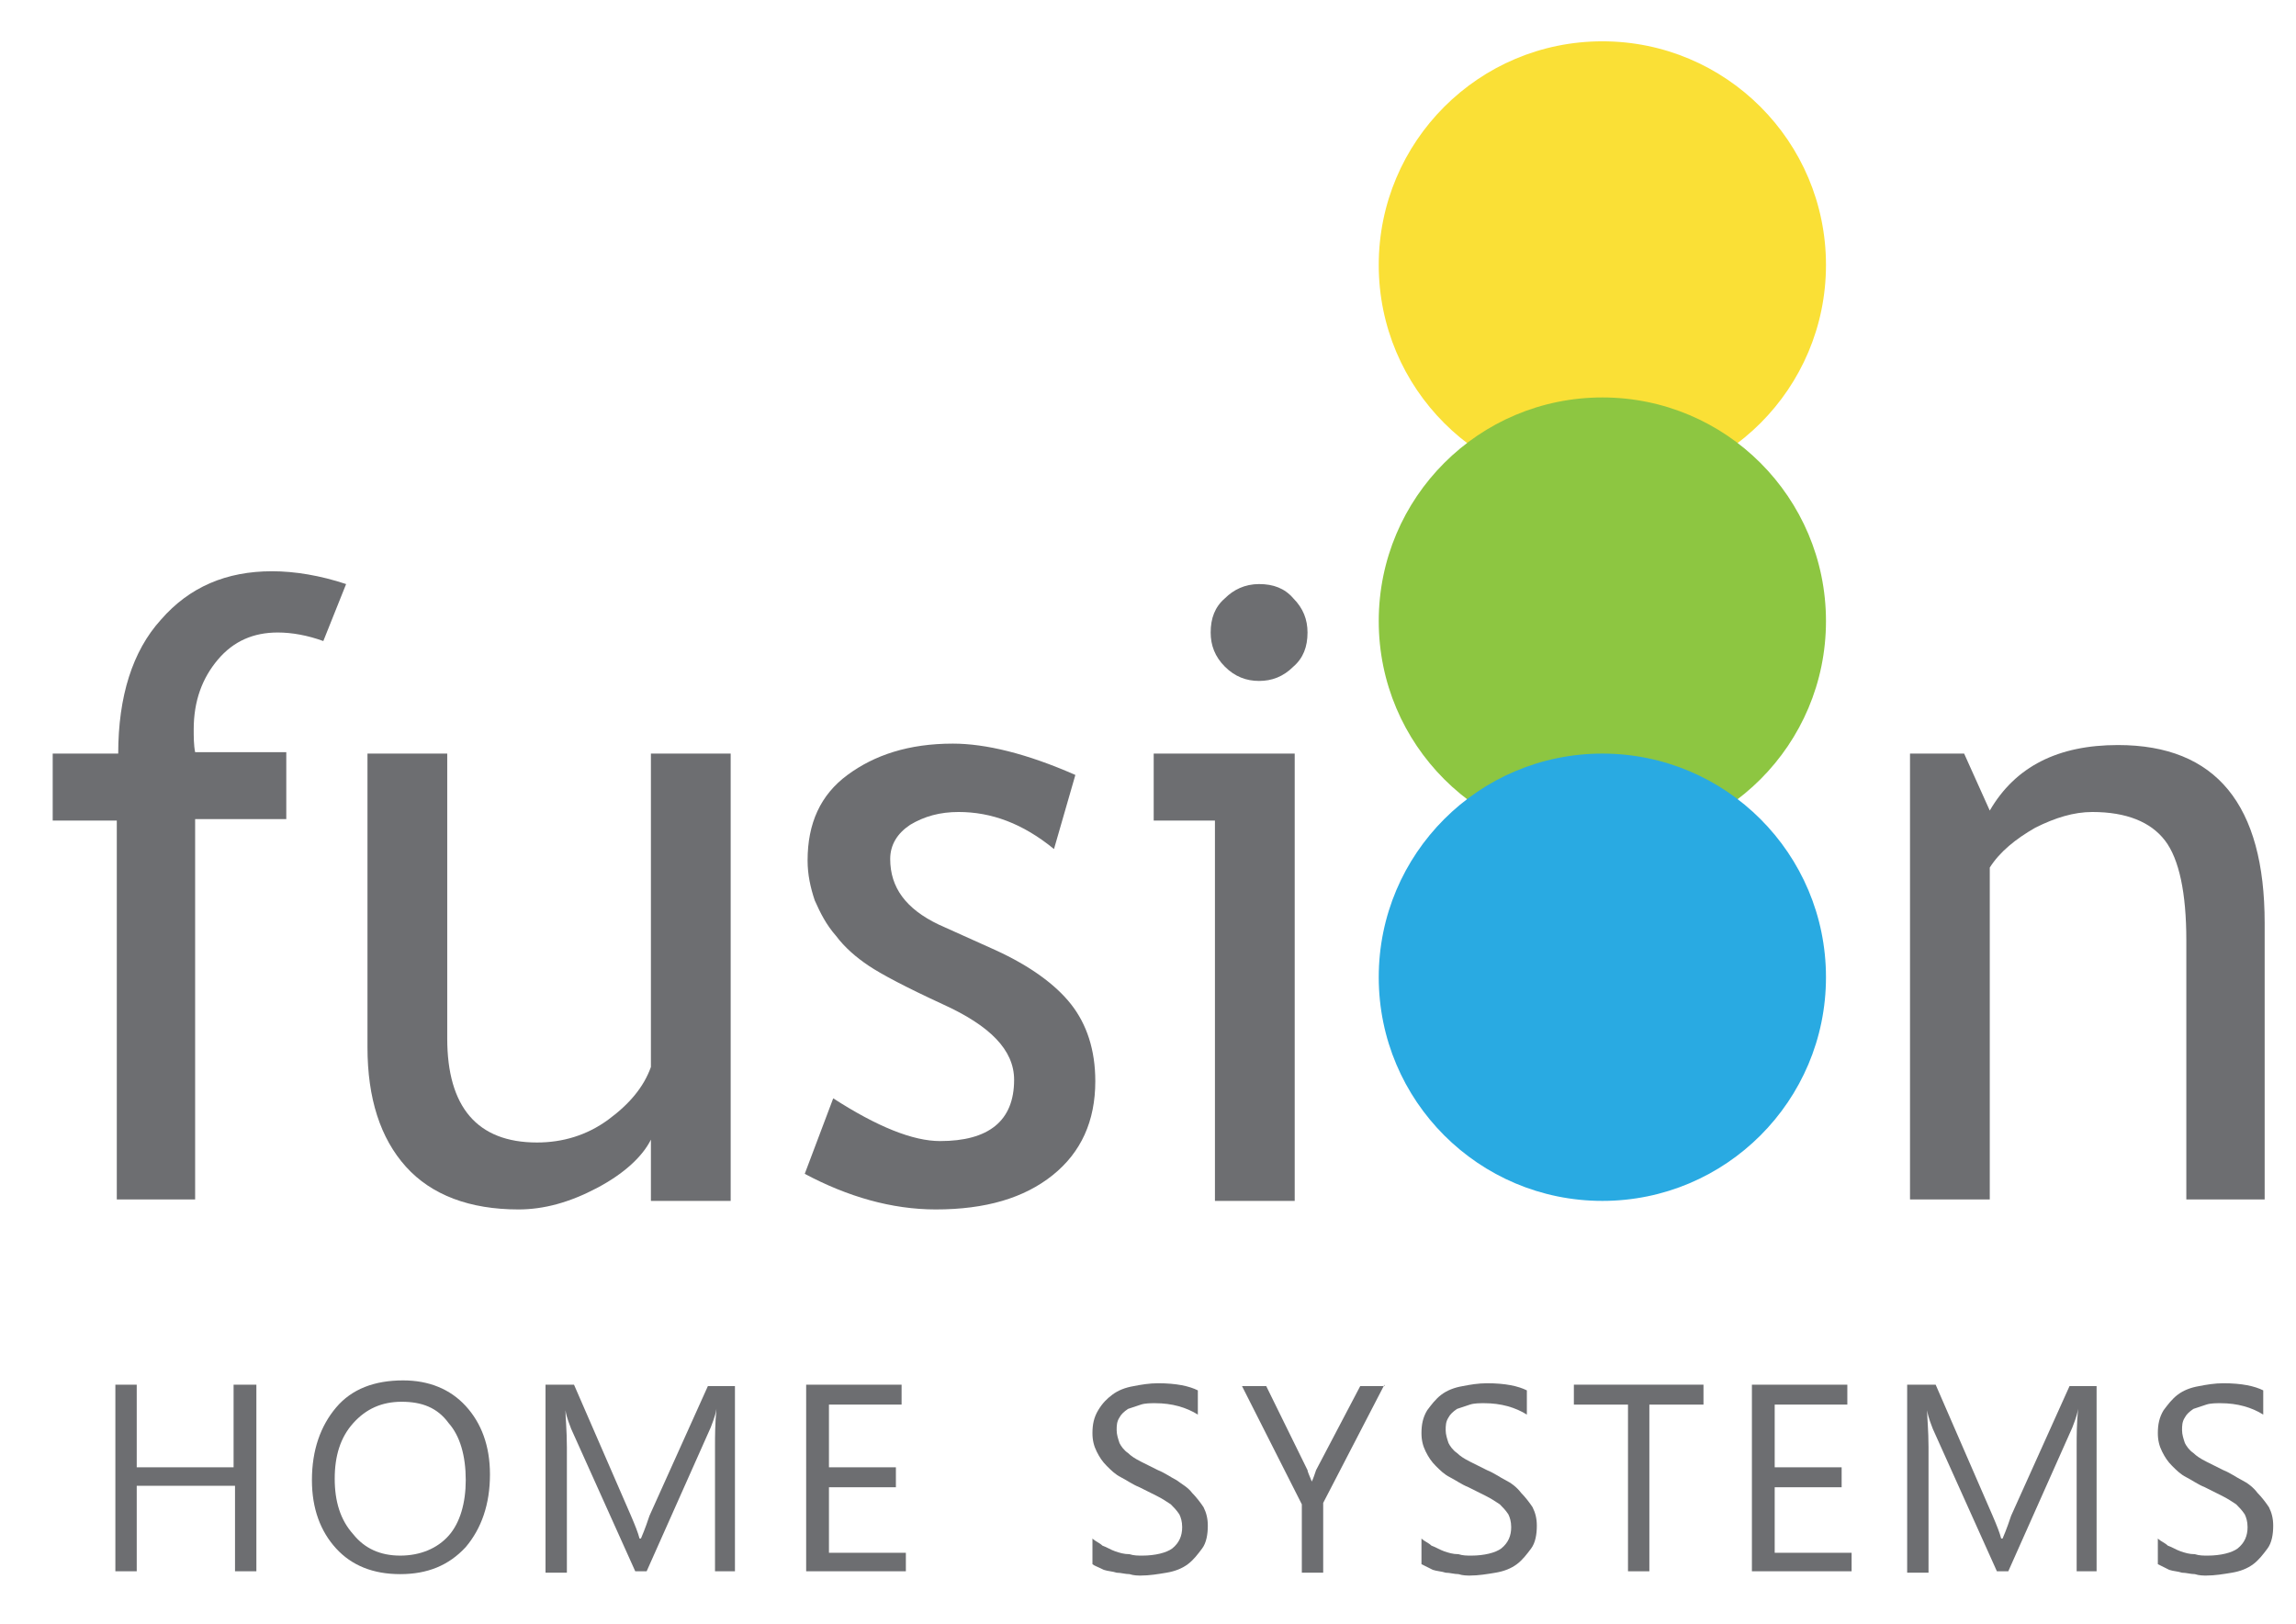
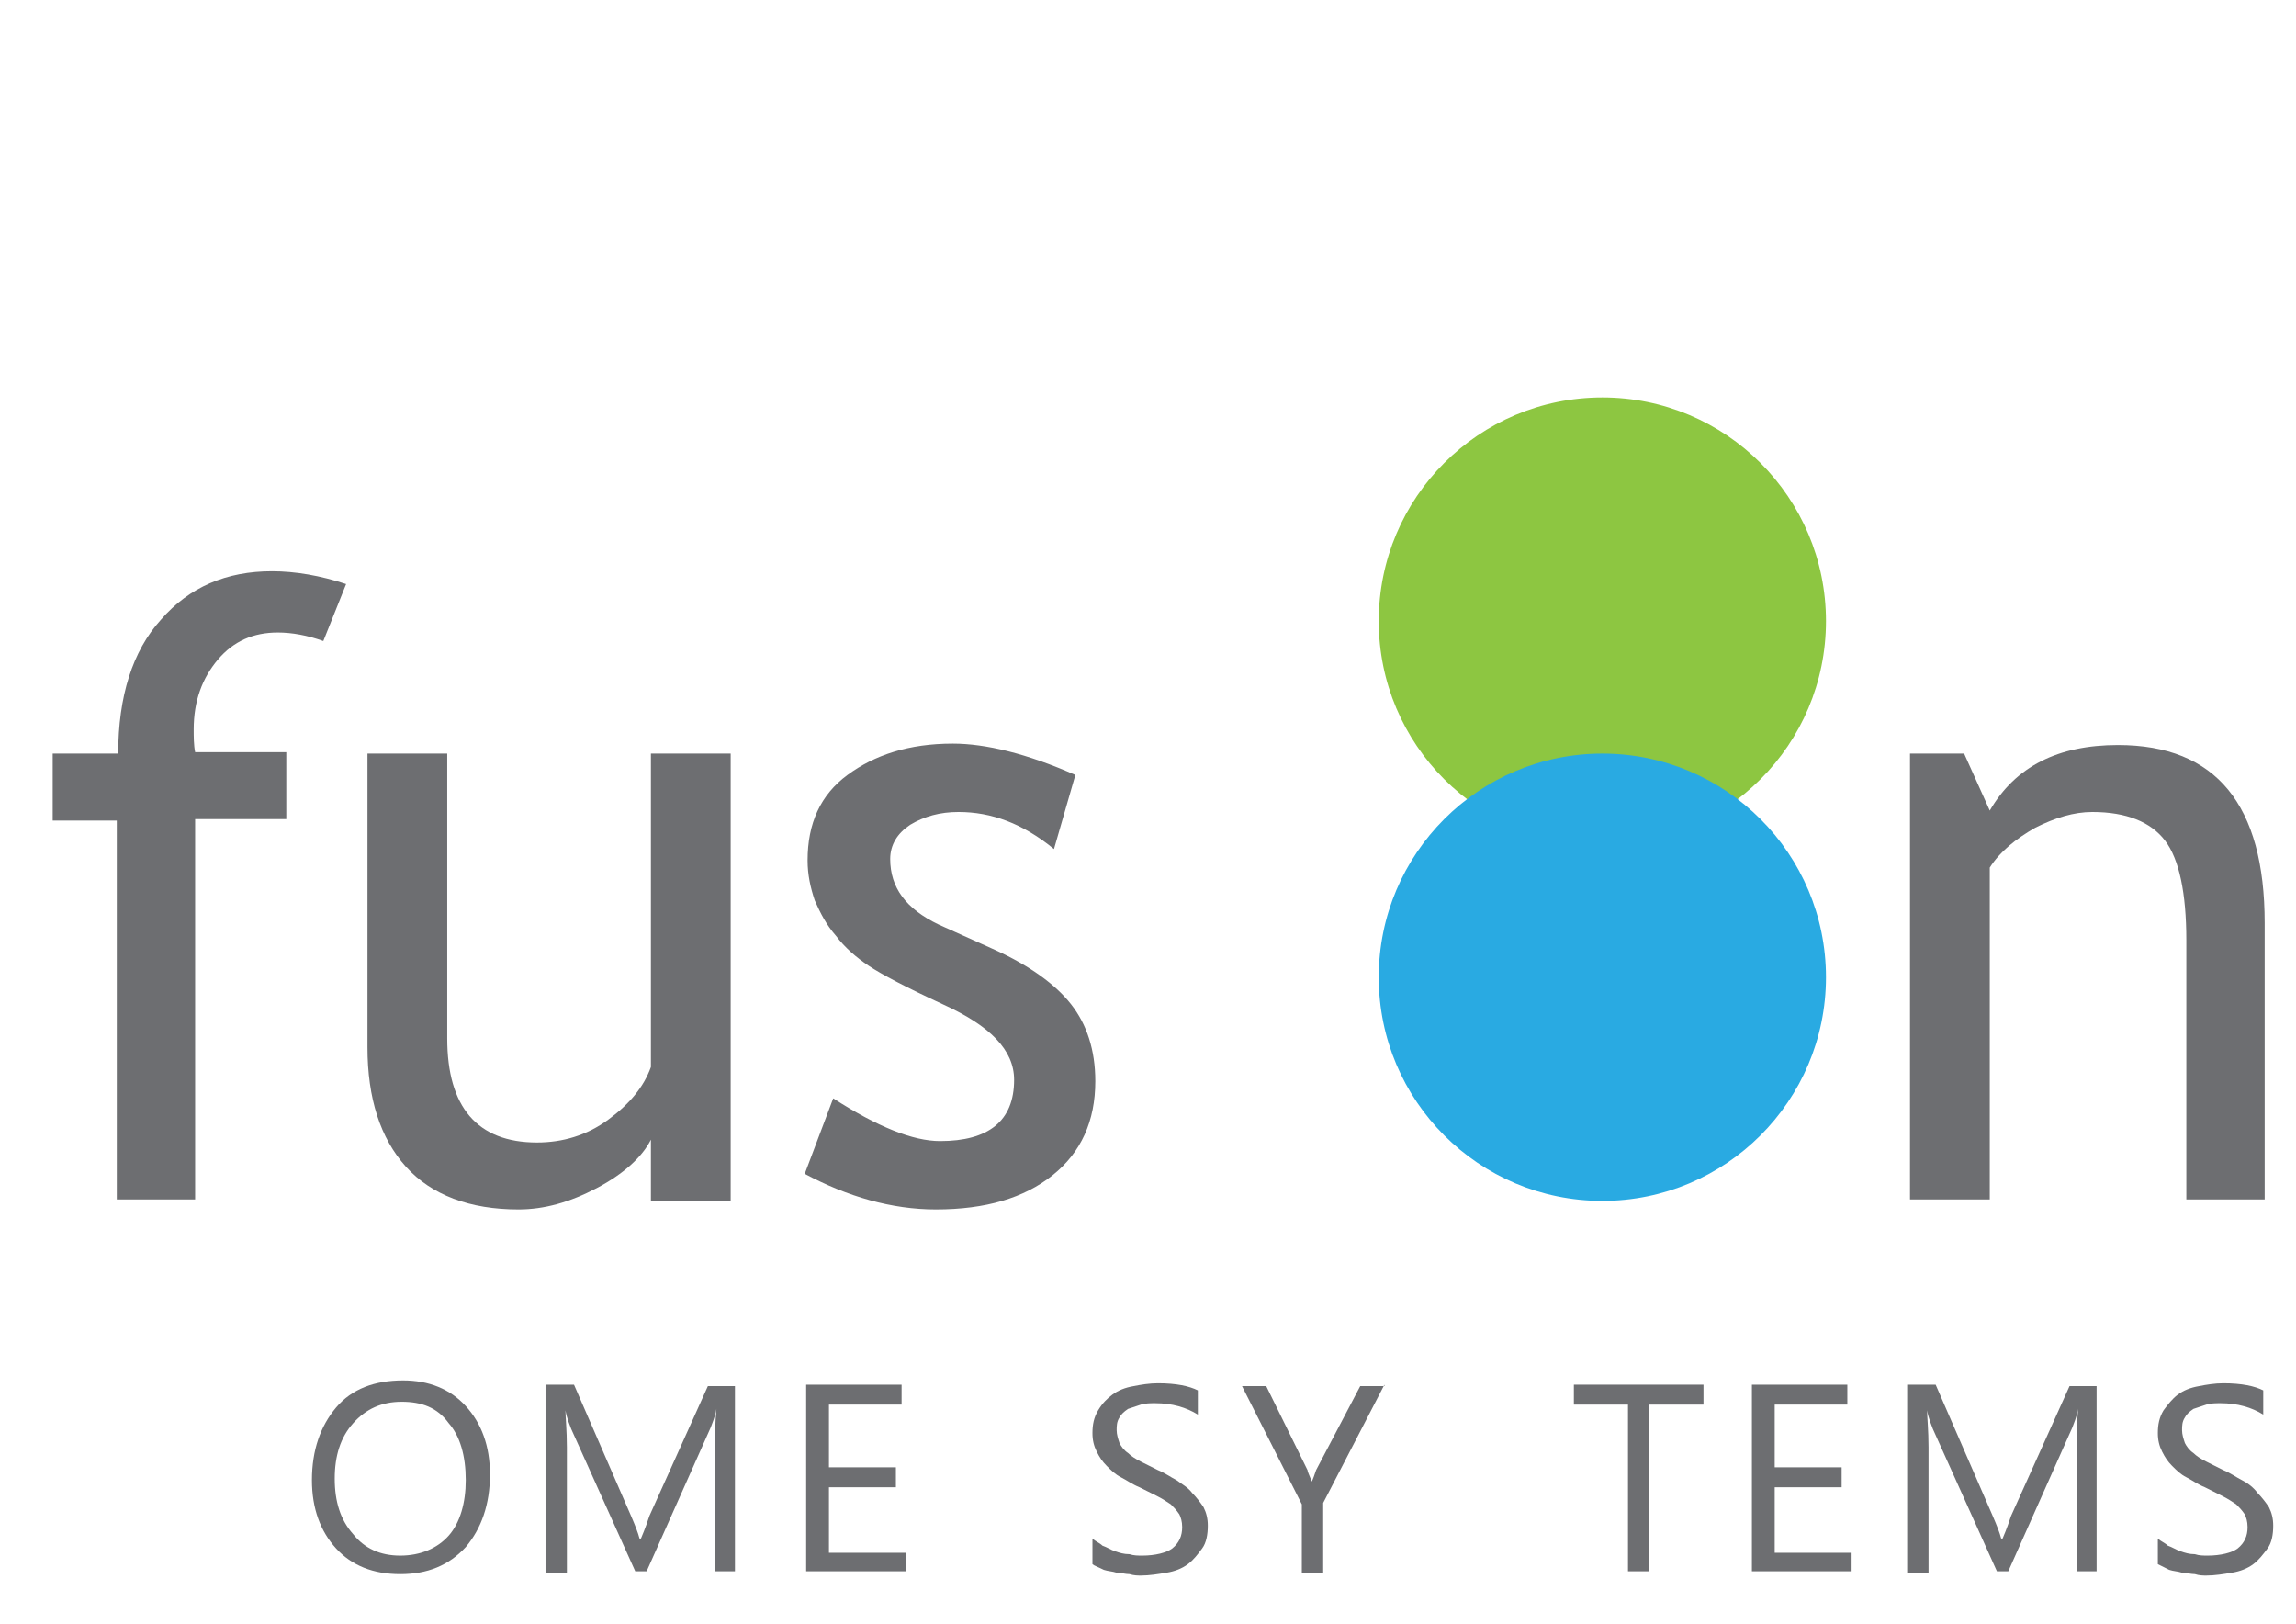
<svg xmlns="http://www.w3.org/2000/svg" version="1.1" id="Layer_1" x="0px" y="0px" width="161.2px" height="114px" viewBox="0 0 161.2 114" style="enable-background:new 0 0 161.2 114;" xml:space="preserve">
  <style type="text/css">
	.st0{fill:#6D6E71;}
	.st1{fill:#FAE036;}
	.st2{fill:#8DC641;}
	.st3{fill:#29AAE2;}
</style>
  <g>
    <path class="st0" d="M22.7,45c-1.1-0.4-2.2-0.6-3.2-0.6c-1.7,0-3.1,0.6-4.2,1.9c-1.1,1.3-1.7,2.9-1.7,4.9c0,0.5,0,1.1,0.1,1.6h6.4   v4.7h-6.4v26.7H8.2V57.6H3.7v-4.7h4.6c0-4,1-7.2,3-9.4c2-2.3,4.6-3.4,7.8-3.4c1.6,0,3.4,0.3,5.2,0.9L22.7,45z" />
    <path class="st0" d="M31.4,52.9v20c0,4.8,2.1,7.3,6.3,7.3c1.8,0,3.5-0.5,5-1.6c1.5-1.1,2.5-2.3,3-3.7v-22h5.6v31.4h-5.6v-4.3   c-0.6,1.2-1.9,2.4-3.8,3.4c-1.9,1-3.7,1.5-5.5,1.5c-3.4,0-6.1-1-7.9-3c-1.8-2-2.7-4.8-2.7-8.4V52.9H31.4z" />
    <path class="st0" d="M56.5,82.4l2-5.3c3.1,2,5.6,3,7.5,3c3.4,0,5.2-1.4,5.2-4.3c0-2.1-1.7-3.8-5-5.3c-2.6-1.2-4.3-2.1-5.2-2.7   c-0.9-0.6-1.7-1.3-2.3-2.1c-0.7-0.8-1.1-1.6-1.5-2.5c-0.3-0.9-0.5-1.8-0.5-2.8c0-2.6,0.9-4.6,2.8-6c1.9-1.4,4.3-2.2,7.4-2.2   c2.3,0,5.2,0.7,8.6,2.2L74,59.6c-2.2-1.8-4.4-2.6-6.7-2.6c-1.3,0-2.4,0.3-3.4,0.9c-0.9,0.6-1.4,1.4-1.4,2.4c0,2,1.1,3.5,3.4,4.6   l4,1.8c2.4,1.1,4.2,2.4,5.3,3.8c1.1,1.4,1.7,3.2,1.7,5.4c0,2.8-1,5-3,6.6c-2,1.6-4.7,2.4-8.2,2.4C62.6,84.9,59.5,84,56.5,82.4z" />
-     <path class="st0" d="M85.3,84.3V57.6H81v-4.7h9.9v31.4H85.3z M88.4,41c1,0,1.8,0.3,2.4,1c0.7,0.7,1,1.5,1,2.4c0,1-0.3,1.8-1,2.4   c-0.7,0.7-1.5,1-2.4,1c-0.9,0-1.7-0.3-2.4-1c-0.7-0.7-1-1.5-1-2.4c0-1,0.3-1.8,1-2.4C86.6,41.4,87.4,41,88.4,41z" />
    <path class="st0" d="M153.5,84.3V66c0-3.3-0.5-5.7-1.5-7c-1-1.3-2.7-2-5.1-2c-1.3,0-2.6,0.4-4,1.1c-1.4,0.8-2.5,1.7-3.2,2.8v23.3   h-5.6V52.9h3.8l1.8,4c1.8-3.1,4.8-4.6,9-4.6c6.9,0,10.3,4.2,10.3,12.5v19.4H153.5z" />
  </g>
  <g>
-     <path class="st0" d="M18,110.3h-1.5v-6H9.6v6H8.1V97.2h1.5v5.8h6.8v-5.8H18V110.3z" />
    <path class="st0" d="M28.1,110.5c-1.9,0-3.4-0.6-4.5-1.8c-1.1-1.2-1.7-2.8-1.7-4.8c0-2.1,0.6-3.8,1.7-5.1c1.1-1.3,2.7-1.9,4.7-1.9   c1.8,0,3.3,0.6,4.4,1.8c1.1,1.2,1.7,2.8,1.7,4.8c0,2.1-0.6,3.8-1.7,5.1C31.5,109.9,30,110.5,28.1,110.5z M28.2,98.4   c-1.4,0-2.5,0.5-3.4,1.5s-1.3,2.3-1.3,3.9c0,1.6,0.4,2.9,1.3,3.9c0.8,1,1.9,1.5,3.3,1.5c1.4,0,2.6-0.5,3.4-1.4s1.2-2.3,1.2-3.9   c0-1.7-0.4-3.1-1.2-4C30.7,98.8,29.6,98.4,28.2,98.4z" />
    <path class="st0" d="M51.7,110.3h-1.5v-8.8c0-0.7,0-1.5,0.1-2.6h0c-0.1,0.6-0.3,1-0.4,1.3l-4.5,10.1h-0.8l-4.5-10   c-0.1-0.3-0.3-0.7-0.4-1.3h0c0,0.5,0.1,1.4,0.1,2.6v8.8h-1.5V97.2h2l4,9.2c0.3,0.7,0.5,1.2,0.6,1.6h0.1c0.3-0.7,0.5-1.3,0.6-1.6   l4.1-9.1h1.9V110.3z" />
    <path class="st0" d="M63.6,110.3h-7V97.2h6.7v1.4h-5.1v4.4h4.7v1.4h-4.7v4.6h5.4V110.3z" />
    <path class="st0" d="M76.7,109.8V108c0.2,0.2,0.5,0.3,0.7,0.5c0.3,0.1,0.6,0.3,0.9,0.4s0.6,0.2,1,0.2c0.3,0.1,0.6,0.1,0.9,0.1   c0.9,0,1.7-0.2,2.1-0.5c0.5-0.4,0.7-0.9,0.7-1.5c0-0.4-0.1-0.7-0.2-0.9c-0.2-0.3-0.4-0.5-0.6-0.7c-0.3-0.2-0.6-0.4-1-0.6   c-0.4-0.2-0.8-0.4-1.2-0.6c-0.5-0.2-0.9-0.5-1.3-0.7c-0.4-0.2-0.7-0.5-1-0.8c-0.3-0.3-0.5-0.6-0.7-1c-0.2-0.4-0.3-0.8-0.3-1.3   c0-0.6,0.1-1.1,0.4-1.6s0.6-0.8,1-1.1c0.4-0.3,0.9-0.5,1.5-0.6c0.5-0.1,1.1-0.2,1.7-0.2c1.3,0,2.2,0.2,2.8,0.5v1.7   c-0.8-0.5-1.8-0.8-3-0.8c-0.3,0-0.7,0-1,0.1c-0.3,0.1-0.6,0.2-0.9,0.3c-0.3,0.2-0.5,0.4-0.6,0.6c-0.2,0.3-0.2,0.6-0.2,0.9   c0,0.3,0.1,0.6,0.2,0.9c0.1,0.2,0.3,0.5,0.6,0.7c0.2,0.2,0.5,0.4,0.9,0.6c0.4,0.2,0.8,0.4,1.2,0.6c0.5,0.2,0.9,0.5,1.3,0.7   c0.4,0.3,0.8,0.5,1.1,0.9c0.3,0.3,0.6,0.7,0.8,1c0.2,0.4,0.3,0.8,0.3,1.3c0,0.6-0.1,1.2-0.4,1.6c-0.3,0.4-0.6,0.8-1,1.1   c-0.4,0.3-0.9,0.5-1.5,0.6c-0.6,0.1-1.2,0.2-1.8,0.2c-0.2,0-0.5,0-0.8-0.1c-0.3,0-0.6-0.1-0.9-0.1c-0.3-0.1-0.6-0.1-0.9-0.2   C77.1,110,76.8,109.9,76.7,109.8z" />
    <path class="st0" d="M97.2,97.2l-4.3,8.3v4.9h-1.5v-4.8l-4.2-8.3h1.7l2.9,5.9c0,0.1,0.1,0.3,0.3,0.8h0c0.1-0.2,0.2-0.5,0.3-0.8   l3.1-5.9H97.2z" />
-     <path class="st0" d="M99.8,109.8V108c0.2,0.2,0.5,0.3,0.7,0.5c0.3,0.1,0.6,0.3,0.9,0.4c0.3,0.1,0.6,0.2,1,0.2   c0.3,0.1,0.6,0.1,0.9,0.1c0.9,0,1.7-0.2,2.1-0.5c0.5-0.4,0.7-0.9,0.7-1.5c0-0.4-0.1-0.7-0.2-0.9c-0.2-0.3-0.4-0.5-0.6-0.7   c-0.3-0.2-0.6-0.4-1-0.6c-0.4-0.2-0.8-0.4-1.2-0.6c-0.5-0.2-0.9-0.5-1.3-0.7s-0.7-0.5-1-0.8c-0.3-0.3-0.5-0.6-0.7-1   c-0.2-0.4-0.3-0.8-0.3-1.3c0-0.6,0.1-1.1,0.4-1.6c0.3-0.4,0.6-0.8,1-1.1c0.4-0.3,0.9-0.5,1.5-0.6c0.5-0.1,1.1-0.2,1.7-0.2   c1.3,0,2.2,0.2,2.8,0.5v1.7c-0.8-0.5-1.8-0.8-3-0.8c-0.3,0-0.7,0-1,0.1c-0.3,0.1-0.6,0.2-0.9,0.3c-0.3,0.2-0.5,0.4-0.6,0.6   c-0.2,0.3-0.2,0.6-0.2,0.9c0,0.3,0.1,0.6,0.2,0.9c0.1,0.2,0.3,0.5,0.6,0.7c0.2,0.2,0.5,0.4,0.9,0.6c0.4,0.2,0.8,0.4,1.2,0.6   c0.5,0.2,0.9,0.5,1.3,0.7s0.8,0.5,1.1,0.9c0.3,0.3,0.6,0.7,0.8,1c0.2,0.4,0.3,0.8,0.3,1.3c0,0.6-0.1,1.2-0.4,1.6   c-0.3,0.4-0.6,0.8-1,1.1c-0.4,0.3-0.9,0.5-1.5,0.6c-0.6,0.1-1.2,0.2-1.8,0.2c-0.2,0-0.5,0-0.8-0.1c-0.3,0-0.6-0.1-0.9-0.1   c-0.3-0.1-0.6-0.1-0.9-0.2C100.2,110,100,109.9,99.8,109.8z" />
    <path class="st0" d="M119.6,98.6h-3.8v11.7h-1.5V98.6h-3.8v-1.4h9.1V98.6z" />
    <path class="st0" d="M130,110.3h-7V97.2h6.7v1.4h-5.1v4.4h4.7v1.4h-4.7v4.6h5.4V110.3z" />
    <path class="st0" d="M147.3,110.3h-1.5v-8.8c0-0.7,0-1.5,0.1-2.6h0c-0.1,0.6-0.3,1-0.4,1.3l-4.5,10.1h-0.8l-4.5-10   c-0.1-0.3-0.3-0.7-0.4-1.3h0c0,0.5,0.1,1.4,0.1,2.6v8.8h-1.5V97.2h2l4,9.2c0.3,0.7,0.5,1.2,0.6,1.6h0.1c0.3-0.7,0.5-1.3,0.6-1.6   l4.1-9.1h1.9V110.3z" />
    <path class="st0" d="M151.5,109.8V108c0.2,0.2,0.5,0.3,0.7,0.5c0.3,0.1,0.6,0.3,0.9,0.4c0.3,0.1,0.6,0.2,1,0.2   c0.3,0.1,0.6,0.1,0.9,0.1c0.9,0,1.7-0.2,2.1-0.5c0.5-0.4,0.7-0.9,0.7-1.5c0-0.4-0.1-0.7-0.2-0.9c-0.2-0.3-0.4-0.5-0.6-0.7   c-0.3-0.2-0.6-0.4-1-0.6c-0.4-0.2-0.8-0.4-1.2-0.6c-0.5-0.2-0.9-0.5-1.3-0.7s-0.7-0.5-1-0.8c-0.3-0.3-0.5-0.6-0.7-1   c-0.2-0.4-0.3-0.8-0.3-1.3c0-0.6,0.1-1.1,0.4-1.6c0.3-0.4,0.6-0.8,1-1.1c0.4-0.3,0.9-0.5,1.5-0.6c0.5-0.1,1.1-0.2,1.7-0.2   c1.3,0,2.2,0.2,2.8,0.5v1.7c-0.8-0.5-1.8-0.8-3-0.8c-0.3,0-0.7,0-1,0.1c-0.3,0.1-0.6,0.2-0.9,0.3c-0.3,0.2-0.5,0.4-0.6,0.6   c-0.2,0.3-0.2,0.6-0.2,0.9c0,0.3,0.1,0.6,0.2,0.9c0.1,0.2,0.3,0.5,0.6,0.7c0.2,0.2,0.5,0.4,0.9,0.6c0.4,0.2,0.8,0.4,1.2,0.6   c0.5,0.2,0.9,0.5,1.3,0.7s0.8,0.5,1.1,0.9c0.3,0.3,0.6,0.7,0.8,1c0.2,0.4,0.3,0.8,0.3,1.3c0,0.6-0.1,1.2-0.4,1.6   c-0.3,0.4-0.6,0.8-1,1.1c-0.4,0.3-0.9,0.5-1.5,0.6c-0.6,0.1-1.2,0.2-1.8,0.2c-0.2,0-0.5,0-0.8-0.1c-0.3,0-0.6-0.1-0.9-0.1   c-0.3-0.1-0.6-0.1-0.9-0.2C151.9,110,151.7,109.9,151.5,109.8z" />
  </g>
-   <ellipse class="st1" cx="112.5" cy="18.6" rx="15.7" ry="15.7" />
  <ellipse class="st2" cx="112.5" cy="43.6" rx="15.7" ry="15.7" />
  <ellipse class="st3" cx="112.5" cy="68.6" rx="15.7" ry="15.7" />
</svg>